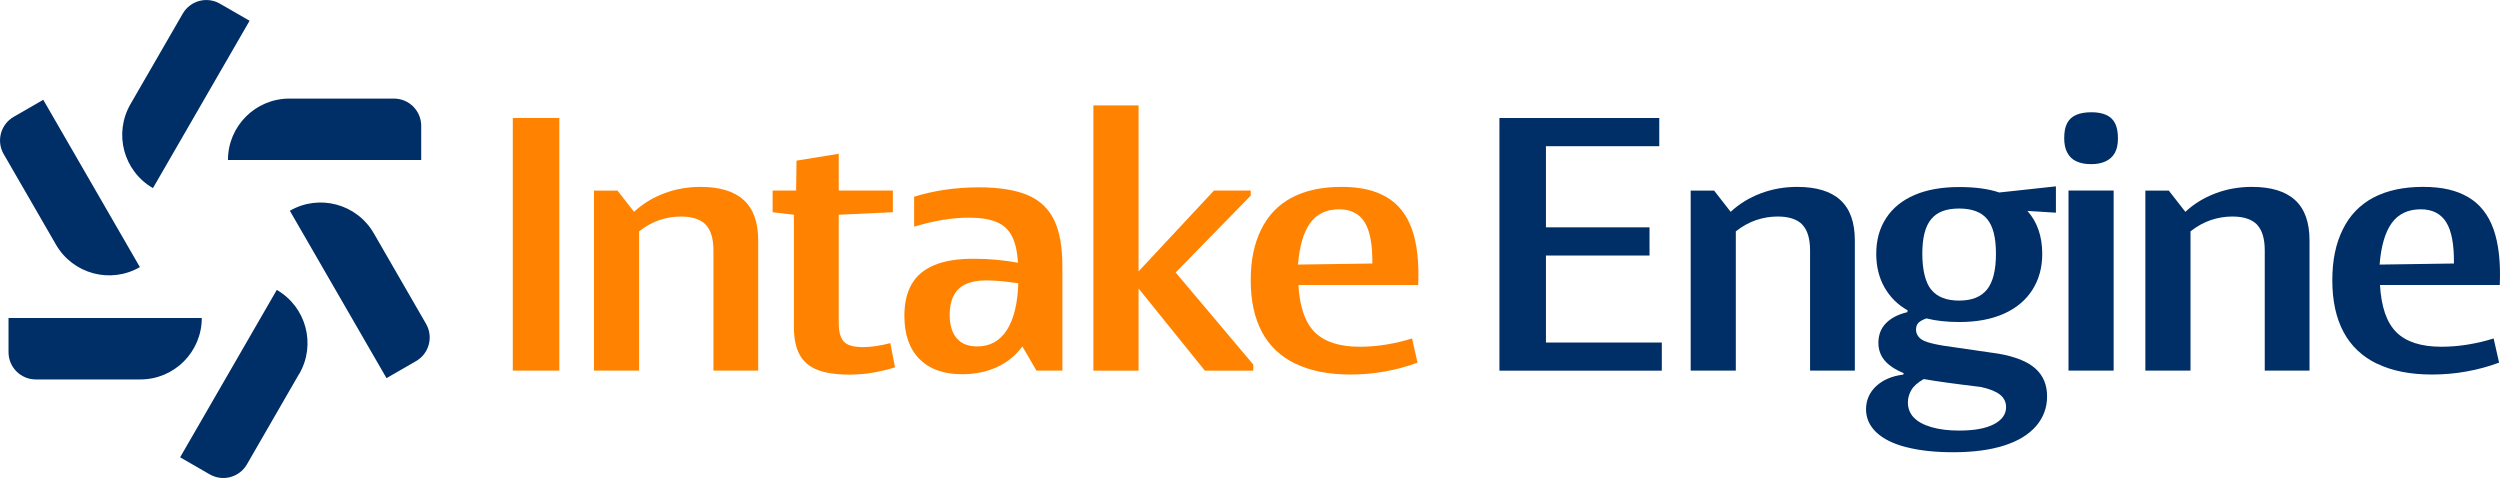
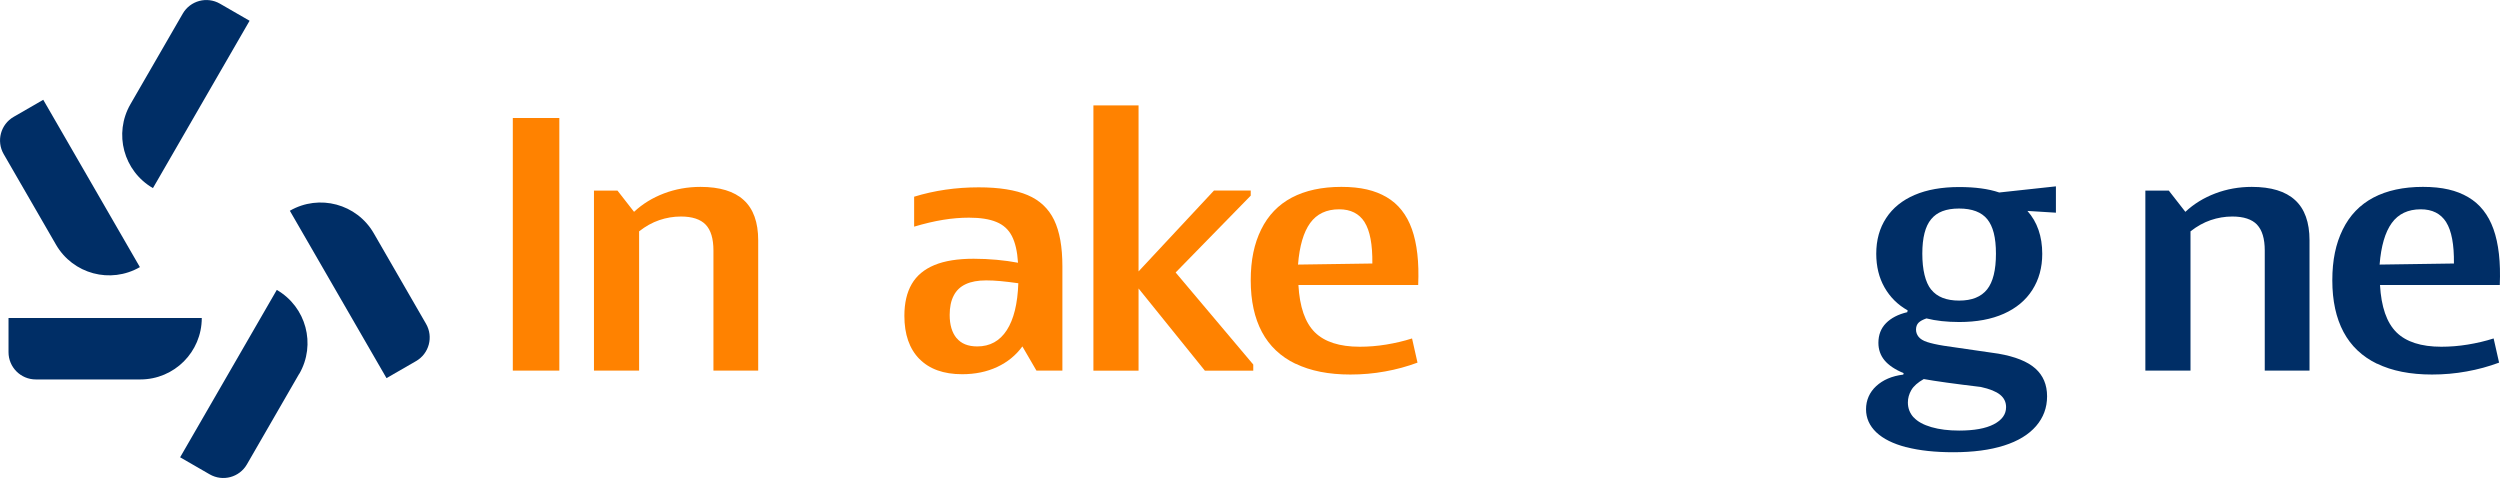
<svg xmlns="http://www.w3.org/2000/svg" id="Layer_2" viewBox="0 0 325.61 62.25">
  <defs>
    <style>
      .cls-1 {
        fill: #ff8200;
      }

      .cls-2 {
        fill: #002e66;
      }
    </style>
  </defs>
  <g id="Layer_4">
    <g>
      <g>
        <path class="cls-2" d="M26.28,41.42h0c0,4.42-3.58,8-8,8H4.66c-1.96,0-3.55-1.59-3.55-3.55v-4.45s25.17,0,25.17,0Z" />
-         <path class="cls-2" d="M54.86,16.39v4.45h-25.17c0-4.42,3.58-8,8-8h13.62c1.96,0,3.55,1.59,3.55,3.55Z" />
      </g>
      <g>
        <path class="cls-2" d="M38.97,48.68l-6.81,11.8c-.98,1.7-3.15,2.28-4.85,1.3l-3.85-2.22,12.59-21.8h0c3.83,2.21,5.14,7.1,2.93,10.93Z" />
        <path class="cls-2" d="M32.51,2.7l-12.59,21.8h0c-3.83-2.21-5.14-7.1-2.93-10.93L23.8,1.78c.98-1.7,3.15-2.28,4.85-1.3l3.85,2.22Z" />
      </g>
      <g>
        <path class="cls-2" d="M48.68,30.38l6.81,11.8c.98,1.7.4,3.87-1.3,4.85l-3.85,2.22-12.59-21.8h0c3.83-2.21,8.72-.9,10.93,2.93Z" />
        <path class="cls-2" d="M5.63,12.99l12.59,21.8h0c-3.83,2.21-8.72.9-10.93-2.93L.48,20.07c-.98-1.7-.4-3.87,1.3-4.85l3.85-2.22Z" />
      </g>
    </g>
    <g>
      <path class="cls-1" d="M66.79,15.37h6.06v32.9h-6.06V15.37Z" />
      <path class="cls-1" d="M91.91,29.26c-.67-.7-1.75-1.06-3.22-1.06-.97,0-1.91.16-2.82.47-.91.31-1.79.8-2.63,1.46v18.14h-5.88v-23.45h3.06l2.16,2.77c1.1-1.03,2.4-1.83,3.9-2.4s3.09-.85,4.75-.85c2.51,0,4.39.57,5.64,1.72,1.25,1.14,1.88,2.89,1.88,5.24v16.97h-5.83v-15.65c0-1.54-.34-2.66-1.01-3.36Z" />
-       <path class="cls-1" d="M113.74,48.53c-1,.17-2.04.26-3.1.26-1.76,0-3.16-.21-4.21-.63-1.05-.42-1.82-1.09-2.3-2-.49-.91-.73-2.11-.73-3.62v-14.57l-2.77-.33v-2.82h3.06l.05-3.9,5.5-.89v4.79h7.05v2.82l-7.05.33v14.1c0,1.16.23,1.97.68,2.44.45.47,1.28.7,2.47.7,1.03,0,2.22-.17,3.57-.52l.61,3.15c-.88.28-1.82.51-2.82.68Z" />
      <path class="cls-1" d="M119.74,46.75c-1.3-1.33-1.95-3.2-1.95-5.62,0-1.66.32-3.04.96-4.14.64-1.1,1.63-1.92,2.96-2.47,1.33-.55,3.03-.82,5.1-.82,1.03,0,2.04.05,3.03.14.99.09,1.9.22,2.75.38-.09-1.47-.36-2.63-.8-3.48-.44-.85-1.11-1.46-2.02-1.83-.91-.38-2.1-.56-3.57-.56-1.07,0-2.19.09-3.36.28-1.17.19-2.44.49-3.78.89v-3.9c2.63-.81,5.44-1.22,8.41-1.22,2.66,0,4.79.34,6.37,1.01,1.58.67,2.73,1.76,3.45,3.24.72,1.49,1.08,3.5,1.08,6.04v13.58h-3.38l-1.83-3.15c-.85,1.16-1.94,2.05-3.29,2.68-1.35.63-2.87.94-4.56.94-2.41,0-4.27-.67-5.57-2ZM124.6,44.04c.59.72,1.49,1.08,2.68,1.08,1.66,0,2.94-.71,3.85-2.12.91-1.41,1.41-3.45,1.5-6.11-.88-.12-1.65-.22-2.33-.28-.67-.06-1.29-.09-1.86-.09-1.07,0-1.95.16-2.66.49-.71.33-1.23.83-1.57,1.5-.35.67-.52,1.51-.52,2.51,0,1.29.3,2.29.89,3.01Z" />
      <path class="cls-1" d="M148.29,37.56v10.72h-5.88V13.73h5.88v21.62l9.82-10.53h4.79v.66l-9.78,10.01,10.11,11.99v.8h-6.3l-8.65-10.72Z" />
      <path class="cls-1" d="M168.73,47.38c-1.94-.94-3.4-2.32-4.37-4.14-.97-1.82-1.46-4.06-1.46-6.72s.45-4.78,1.36-6.63c.91-1.85,2.24-3.23,4-4.16,1.75-.92,3.9-1.39,6.44-1.39s4.38.45,5.9,1.34c1.52.89,2.62,2.28,3.29,4.16.67,1.88.95,4.31.82,7.28h-15.6c.16,2.85.87,4.9,2.14,6.16,1.27,1.25,3.22,1.88,5.85,1.88,1.13,0,2.27-.09,3.43-.28,1.16-.19,2.29-.45,3.38-.8l.71,3.15c-1.35.5-2.76.89-4.23,1.15-1.47.27-2.98.4-4.51.4-2.82,0-5.2-.47-7.14-1.41ZM177.73,28.93c-.71-1.11-1.81-1.67-3.31-1.67-1.66,0-2.92.6-3.78,1.79-.86,1.19-1.39,2.99-1.58,5.41l9.68-.14c.03-2.48-.31-4.27-1.01-5.38Z" />
-       <path class="cls-2" d="M195.29,15.37h20.82v3.67h-14.76v10.57h13.49v3.67h-13.49v11.33h15.09v3.67h-21.15V15.37Z" />
-       <path class="cls-2" d="M234.75,29.26c-.67-.7-1.75-1.06-3.22-1.06-.97,0-1.91.16-2.82.47-.91.31-1.79.8-2.63,1.46v18.14h-5.88v-23.45h3.05l2.16,2.77c1.1-1.03,2.4-1.83,3.9-2.4s3.09-.85,4.75-.85c2.51,0,4.39.57,5.64,1.72,1.25,1.14,1.88,2.89,1.88,5.24v16.97h-5.83v-15.65c0-1.54-.34-2.66-1.01-3.36Z" />
      <path class="cls-2" d="M248.26,58.24c-1.69-.44-2.98-1.08-3.88-1.93-.89-.85-1.34-1.85-1.34-3.01s.44-2.19,1.32-3.01c.88-.81,2.05-1.32,3.53-1.5l.05-.19c-1.13-.47-1.96-1.03-2.49-1.67-.53-.64-.8-1.4-.8-2.28,0-1.03.33-1.89.99-2.56.66-.67,1.58-1.15,2.77-1.43l.05-.24c-1.29-.72-2.29-1.72-3.01-2.98s-1.08-2.73-1.08-4.39c0-1.79.43-3.34,1.29-4.65.86-1.32,2.1-2.32,3.71-3.01,1.61-.69,3.55-1.03,5.8-1.03,2.07,0,3.81.23,5.22.71l7.38-.8v3.43l-3.71-.23c1.28,1.44,1.93,3.31,1.93,5.59,0,1.79-.43,3.35-1.29,4.7-.86,1.35-2.1,2.38-3.71,3.1-1.61.72-3.55,1.08-5.8,1.08-1.63,0-3.06-.16-4.28-.47-.47.16-.82.35-1.03.56s-.33.52-.33.89c0,.35.11.66.33.94.22.28.59.51,1.1.68.52.17,1.25.34,2.19.49l7.1,1.03c2.19.38,3.8,1.02,4.82,1.93,1.02.91,1.53,2.12,1.53,3.62s-.48,2.77-1.43,3.88c-.96,1.11-2.35,1.96-4.18,2.54-1.83.58-4.03.87-6.6.87-2.38,0-4.42-.22-6.11-.66ZM249.25,54.36c.5.55,1.27.97,2.3,1.27,1.03.3,2.24.45,3.62.45,1.94,0,3.45-.27,4.51-.82,1.06-.55,1.6-1.29,1.6-2.23,0-.66-.26-1.2-.78-1.62s-1.36-.76-2.51-1.01c-3.42-.41-5.89-.75-7.43-1.03-.78.44-1.32.92-1.62,1.43-.3.52-.45,1.06-.45,1.62,0,.75.25,1.4.75,1.95ZM251.53,37.72c.77.96,1.98,1.43,3.64,1.43s2.87-.49,3.64-1.46c.77-.97,1.15-2.52,1.15-4.65s-.38-3.56-1.13-4.49c-.75-.92-1.97-1.39-3.67-1.39s-2.88.46-3.64,1.39c-.77.92-1.15,2.42-1.15,4.49s.38,3.72,1.15,4.68Z" />
-       <path class="cls-2" d="M270.42,21.01c-.52-.25-.91-.63-1.17-1.13-.27-.5-.4-1.13-.4-1.88,0-.81.12-1.46.38-1.95.25-.49.64-.85,1.17-1.08.53-.24,1.21-.35,2.02-.35.75,0,1.39.12,1.9.35.52.23.9.6,1.15,1.08.25.49.38,1.14.38,1.95s-.13,1.42-.4,1.9c-.27.49-.66.85-1.18,1.1-.52.25-1.15.38-1.9.38s-1.43-.12-1.95-.38ZM269.41,24.82h5.88v23.45h-5.88v-23.45Z" />
      <path class="cls-2" d="M293.97,29.26c-.67-.7-1.75-1.06-3.22-1.06-.97,0-1.91.16-2.82.47-.91.31-1.79.8-2.63,1.46v18.14h-5.88v-23.45h3.05l2.16,2.77c1.1-1.03,2.4-1.83,3.9-2.4s3.09-.85,4.75-.85c2.51,0,4.39.57,5.64,1.72,1.25,1.14,1.88,2.89,1.88,5.24v16.97h-5.83v-15.65c0-1.54-.34-2.66-1.01-3.36Z" />
      <path class="cls-2" d="M309.6,47.38c-1.94-.94-3.4-2.32-4.37-4.14-.97-1.82-1.46-4.06-1.46-6.72s.45-4.78,1.36-6.63c.91-1.85,2.24-3.23,4-4.16,1.75-.92,3.9-1.39,6.44-1.39s4.38.45,5.9,1.34c1.52.89,2.62,2.28,3.29,4.16.67,1.88.95,4.31.82,7.28h-15.6c.16,2.85.87,4.9,2.14,6.16,1.27,1.25,3.22,1.88,5.85,1.88,1.13,0,2.27-.09,3.43-.28,1.16-.19,2.29-.45,3.38-.8l.71,3.15c-1.35.5-2.76.89-4.23,1.15-1.47.27-2.98.4-4.51.4-2.82,0-5.2-.47-7.14-1.41ZM318.6,28.93c-.71-1.11-1.81-1.67-3.31-1.67-1.66,0-2.92.6-3.78,1.79-.86,1.19-1.39,2.99-1.58,5.41l9.68-.14c.03-2.48-.31-4.27-1.01-5.38Z" />
    </g>
  </g>
</svg>